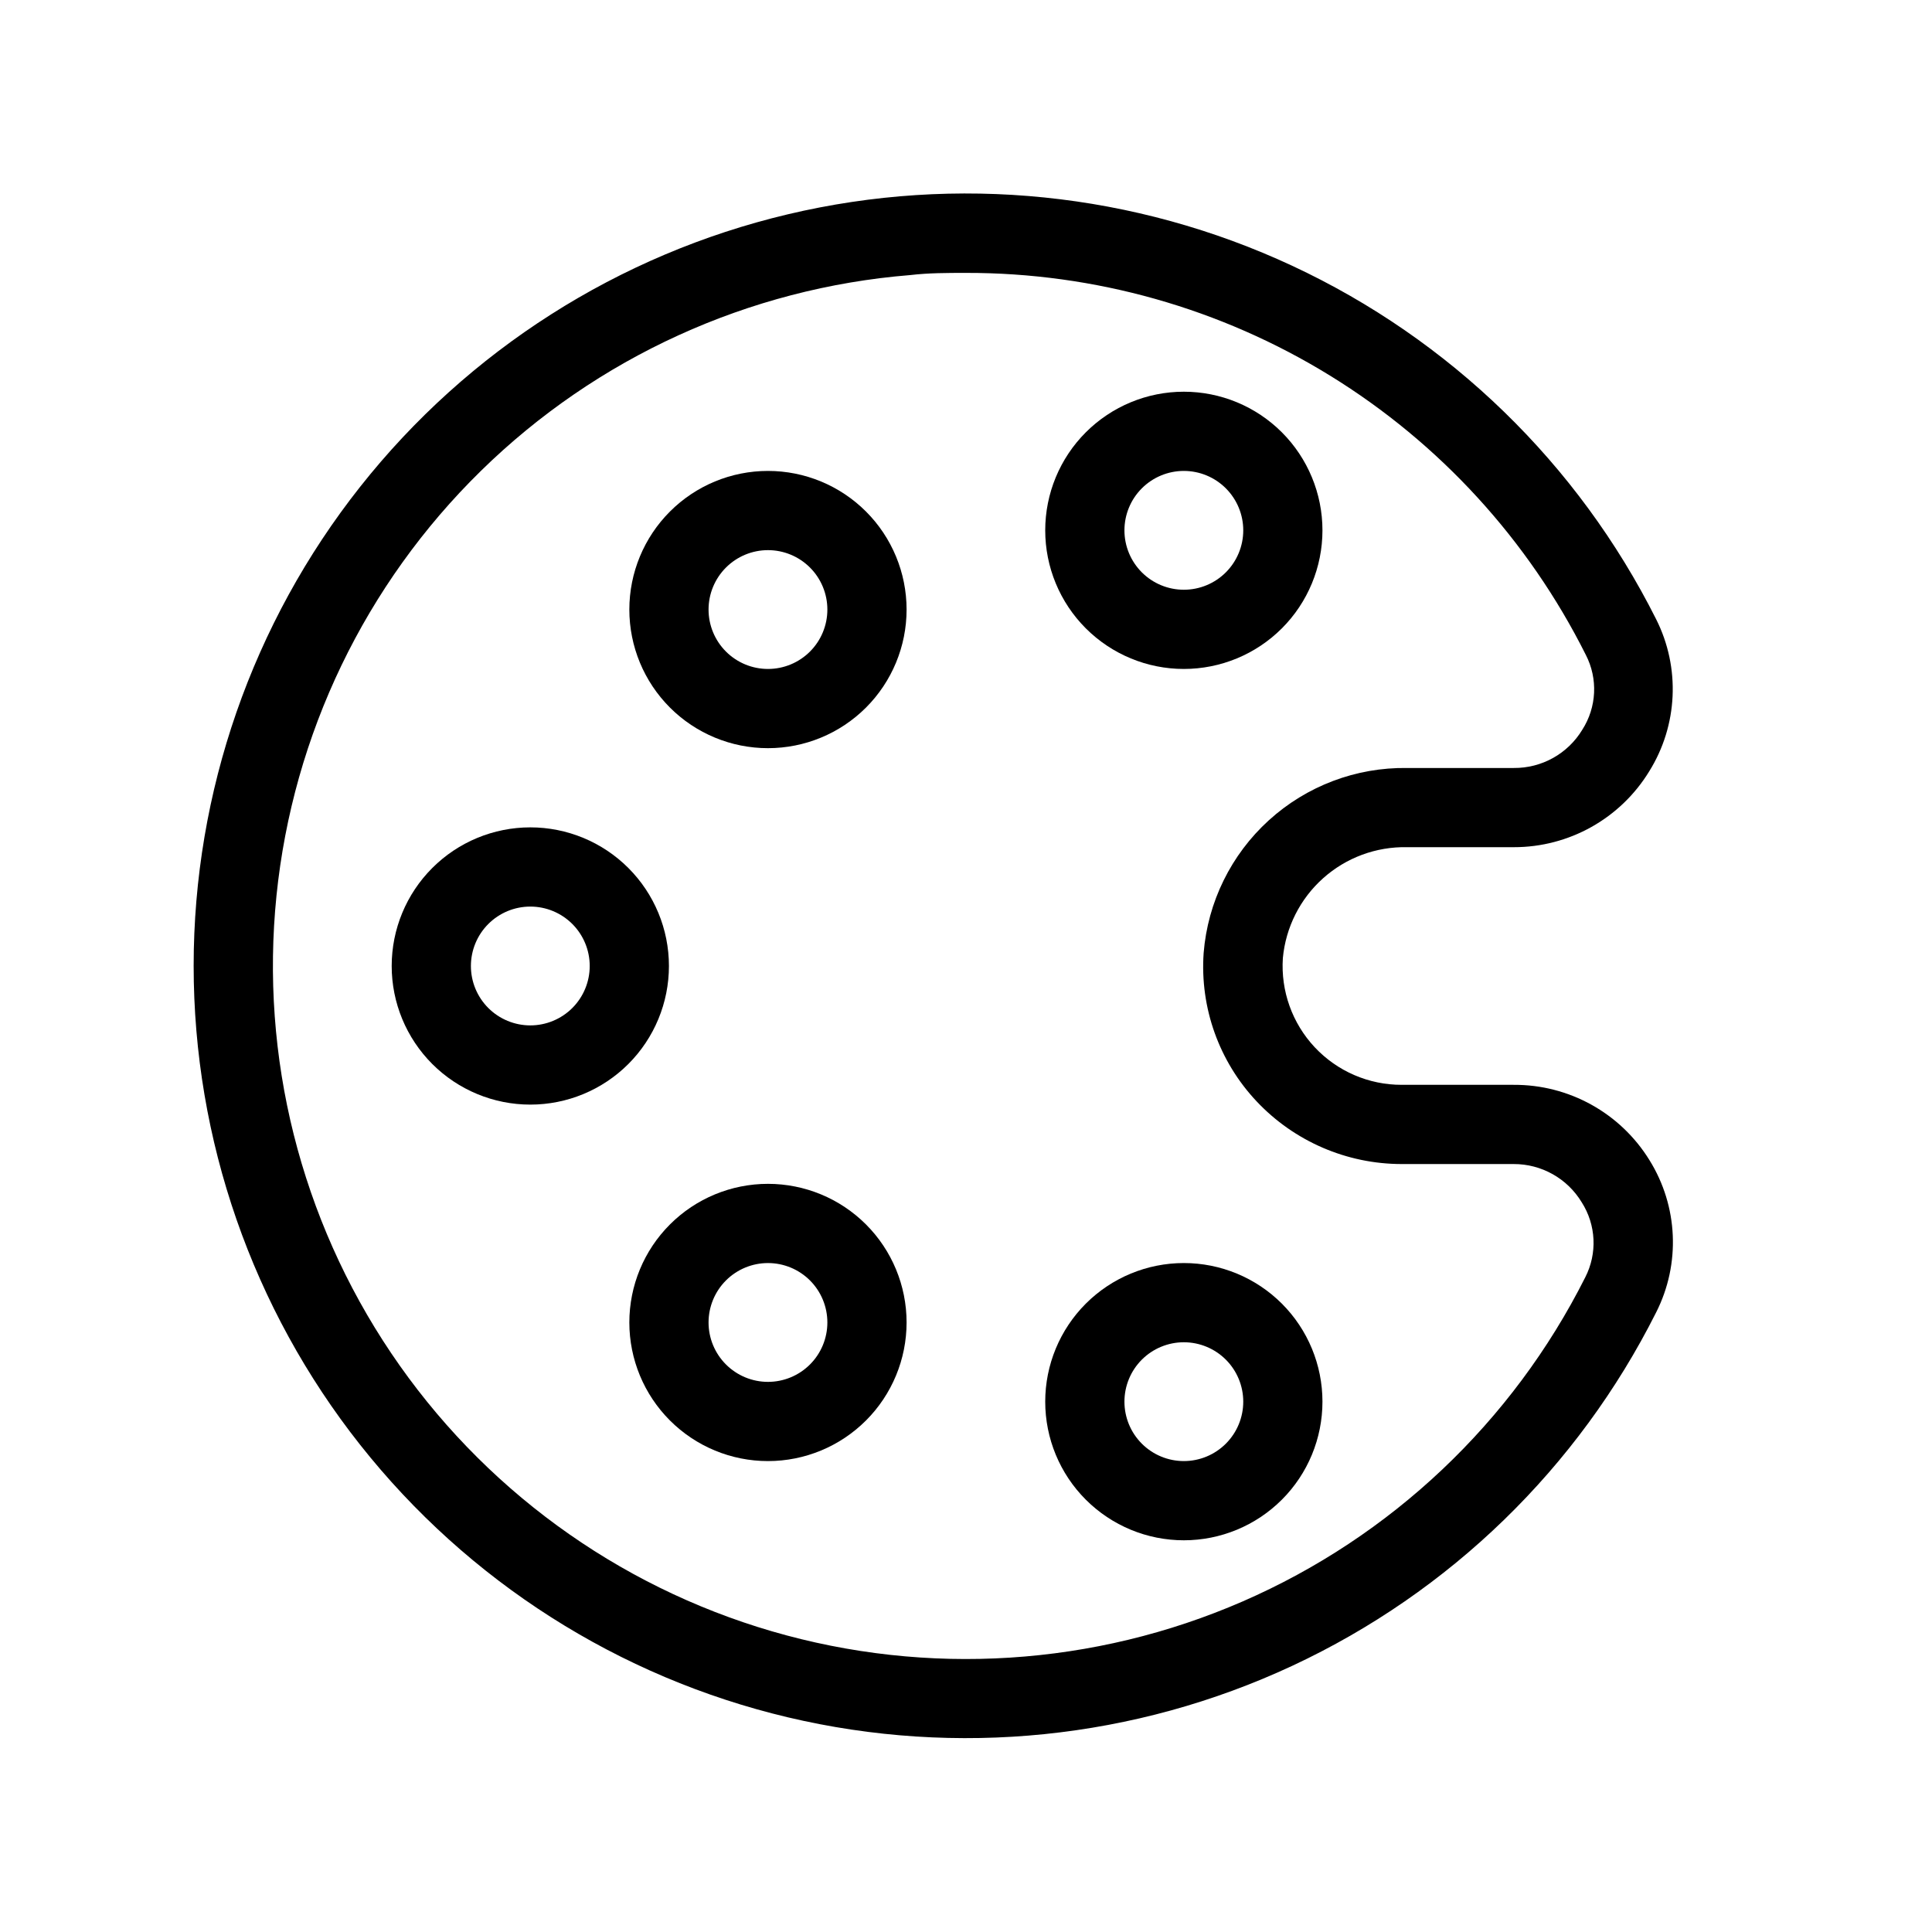
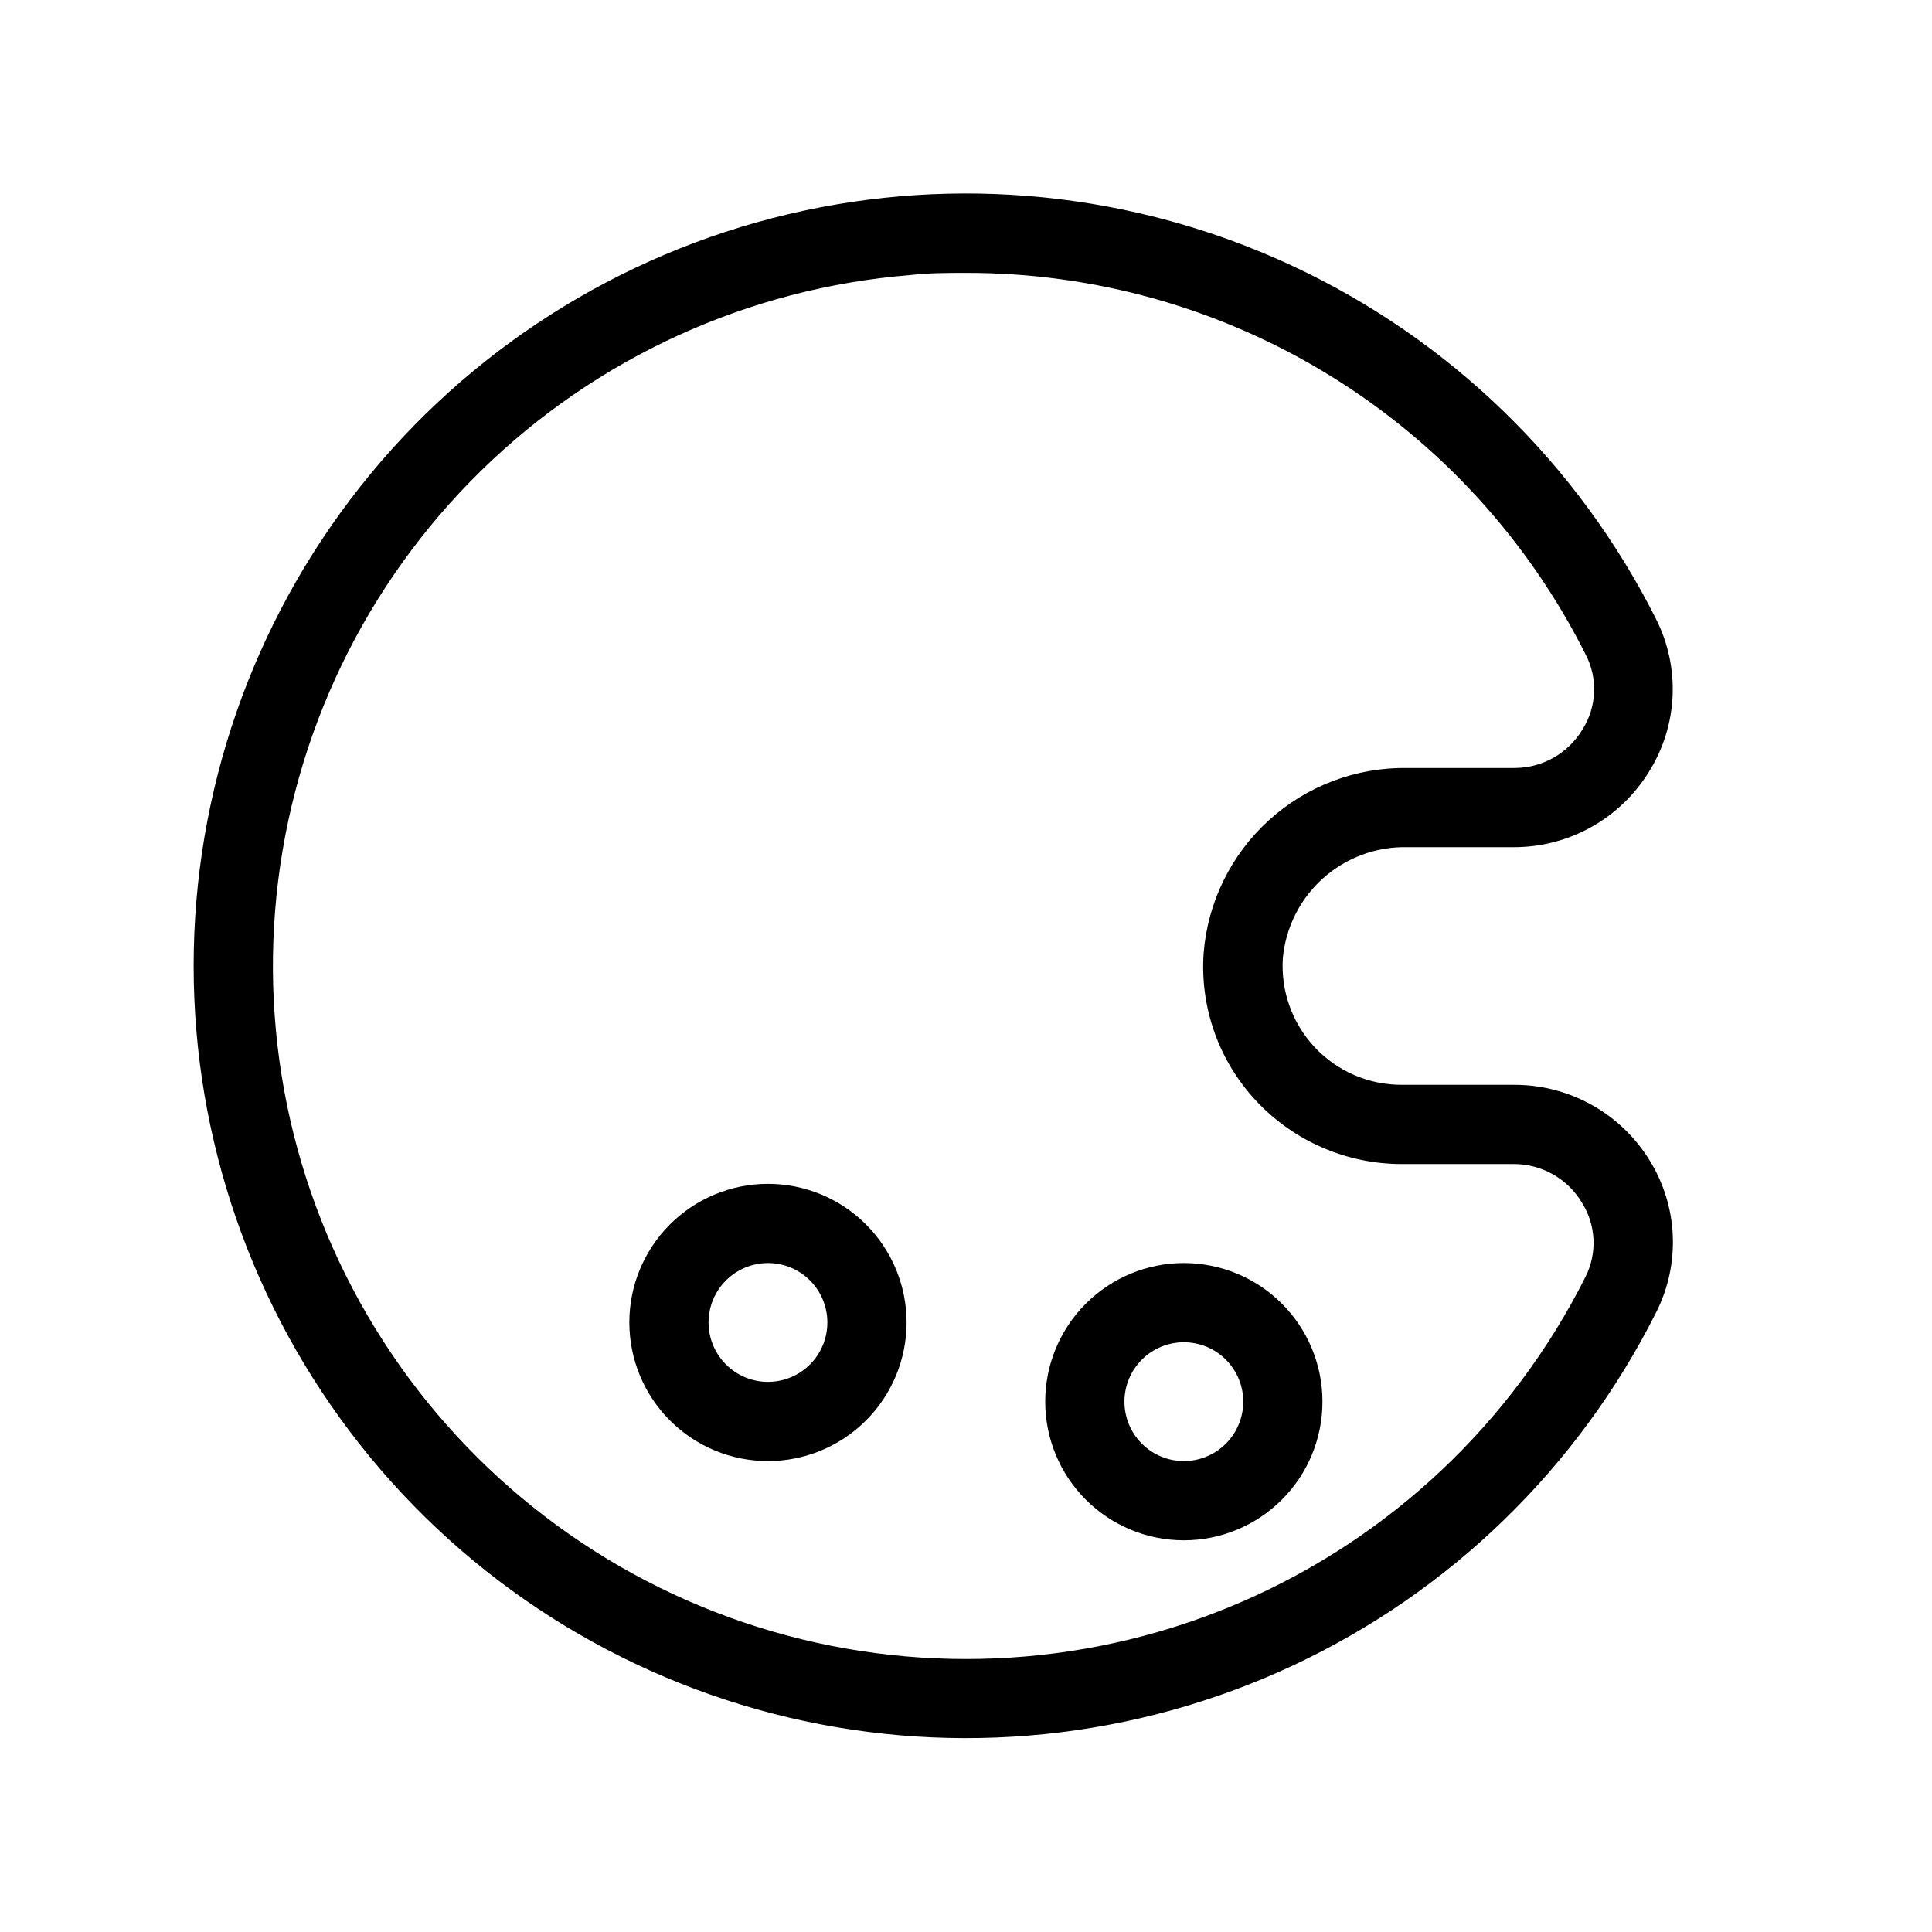
<svg xmlns="http://www.w3.org/2000/svg" fill="#000000" width="800px" height="800px" version="1.1" viewBox="144 144 512 512">
  <g>
    <path d="m545.11 431.49h-29.652c-8.727 0.02-17.07-3.586-23.039-9.953-5.969-6.367-9.027-14.926-8.449-23.637 0.758-8.148 4.57-15.711 10.676-21.164s14.047-8.391 22.23-8.223h28.289c14.652 0.023 28.258-7.598 35.895-20.102 7.602-12.195 8.297-27.469 1.836-40.305-20.676-41.176-54.641-74.176-96.398-93.648-41.758-19.477-88.867-24.293-133.7-13.668-44.836 10.625-84.773 36.066-113.35 72.207-28.582 36.145-44.129 80.871-44.129 126.95 0 46.078 15.547 90.809 44.129 126.95 28.578 36.145 68.516 61.586 113.35 72.211 44.836 10.621 91.945 5.809 133.7-13.668 41.758-19.477 75.723-52.473 96.398-93.652 6.508-12.836 5.828-28.141-1.781-40.355-7.699-12.477-21.344-20.035-36.004-19.941zm18.996 51.012 0.004-0.004c-19.293 38.367-51.418 68.758-90.789 85.898-39.375 17.137-83.508 19.941-124.73 7.922-41.227-12.023-76.938-38.105-100.93-73.723-23.992-35.613-34.742-78.512-30.391-121.23 4.352-42.723 23.531-82.566 54.211-112.61 30.68-30.047 70.918-48.395 113.72-51.855 4.934-0.578 9.812-0.578 14.801-0.578 34.082-0.062 67.512 9.375 96.527 27.258 29.016 17.883 52.473 43.5 67.734 73.977 3.246 6.309 2.887 13.867-0.945 19.84-3.836 6.348-10.742 10.195-18.156 10.129h-28.289c-13.523-0.191-26.617 4.766-36.625 13.867-10.008 9.102-16.18 21.664-17.27 35.148-1.016 14.508 4.082 28.781 14.062 39.359 9.977 10.582 23.875 16.582 38.414 16.586h29.652c7.379-0.035 14.234 3.812 18.055 10.125 3.828 5.992 4.188 13.566 0.945 19.891z" />
-     <path d="m347.52 268.8c-9.746 0-19.09 3.871-25.977 10.762-6.891 6.887-10.762 16.234-10.762 25.977 0 9.742 3.871 19.086 10.762 25.977 6.887 6.887 16.23 10.758 25.977 10.758 9.742 0 19.086-3.871 25.977-10.758 6.887-6.891 10.758-16.234 10.758-25.977 0-9.742-3.871-19.09-10.758-25.977-6.891-6.891-16.234-10.762-25.977-10.762zm0 52.48c-4.176 0-8.18-1.656-11.133-4.609s-4.613-6.957-4.613-11.133c0-4.176 1.66-8.18 4.613-11.133s6.957-4.613 11.133-4.613 8.18 1.66 11.133 4.613 4.609 6.957 4.609 11.133c0 4.176-1.656 8.18-4.609 11.133s-6.957 4.609-11.133 4.609z" />
-     <path d="m284.54 363.26c-9.742 0-19.086 3.871-25.977 10.762-6.891 6.887-10.762 16.23-10.762 25.977 0 9.742 3.871 19.086 10.762 25.977 6.891 6.887 16.234 10.758 25.977 10.758 9.742 0 19.086-3.871 25.977-10.758 6.887-6.891 10.758-16.234 10.758-25.977 0-9.746-3.871-19.09-10.758-25.977-6.891-6.891-16.234-10.762-25.977-10.762zm0 52.48c-4.176 0-8.18-1.66-11.133-4.609-2.953-2.953-4.613-6.957-4.613-11.133s1.66-8.18 4.613-11.133c2.953-2.953 6.957-4.613 11.133-4.613s8.18 1.66 11.133 4.613c2.953 2.953 4.609 6.957 4.609 11.133s-1.656 8.18-4.609 11.133c-2.953 2.949-6.957 4.609-11.133 4.609z" />
-     <path d="m457.73 321.28c9.742 0 19.086-3.871 25.977-10.758 6.891-6.891 10.758-16.234 10.758-25.977 0-9.742-3.867-19.086-10.758-25.977s-16.234-10.762-25.977-10.762c-9.742 0-19.086 3.871-25.977 10.762s-10.758 16.234-10.758 25.977c0 9.742 3.867 19.086 10.758 25.977 6.891 6.887 16.234 10.758 25.977 10.758zm0-52.48c4.176 0 8.18 1.66 11.133 4.613s4.613 6.957 4.613 11.133-1.66 8.18-4.613 11.133-6.957 4.609-11.133 4.609c-4.176 0-8.18-1.656-11.133-4.609s-4.609-6.957-4.609-11.133 1.656-8.18 4.609-11.133 6.957-4.613 11.133-4.613z" />
    <path d="m347.52 457.73c-9.746 0-19.09 3.871-25.977 10.762-6.891 6.887-10.762 16.23-10.762 25.973 0 9.746 3.871 19.09 10.762 25.977 6.887 6.891 16.23 10.762 25.977 10.762 9.742 0 19.086-3.871 25.977-10.762 6.887-6.887 10.758-16.23 10.758-25.977 0-9.742-3.871-19.086-10.758-25.973-6.891-6.891-16.234-10.762-25.977-10.762zm0 52.48c-4.176 0-8.18-1.66-11.133-4.613-2.953-2.949-4.613-6.957-4.613-11.133 0-4.172 1.66-8.18 4.613-11.133 2.953-2.949 6.957-4.609 11.133-4.609s8.18 1.66 11.133 4.609c2.953 2.953 4.609 6.961 4.609 11.133 0 4.176-1.656 8.184-4.609 11.133-2.953 2.953-6.957 4.613-11.133 4.613z" />
    <path d="m457.73 478.72c-9.742 0-19.086 3.871-25.977 10.758-6.891 6.891-10.758 16.234-10.758 25.977 0 9.746 3.867 19.09 10.758 25.977 6.891 6.891 16.234 10.762 25.977 10.762 9.742 0 19.086-3.871 25.977-10.762 6.891-6.887 10.758-16.23 10.758-25.977 0-9.742-3.867-19.086-10.758-25.977-6.891-6.887-16.234-10.758-25.977-10.758zm0 52.48c-4.176 0-8.18-1.66-11.133-4.613-2.953-2.949-4.609-6.957-4.609-11.133s1.656-8.18 4.609-11.133c2.953-2.949 6.957-4.609 11.133-4.609 4.176 0 8.18 1.66 11.133 4.609 2.953 2.953 4.613 6.957 4.613 11.133s-1.66 8.184-4.613 11.133c-2.953 2.953-6.957 4.613-11.133 4.613z" />
  </g>
</svg>